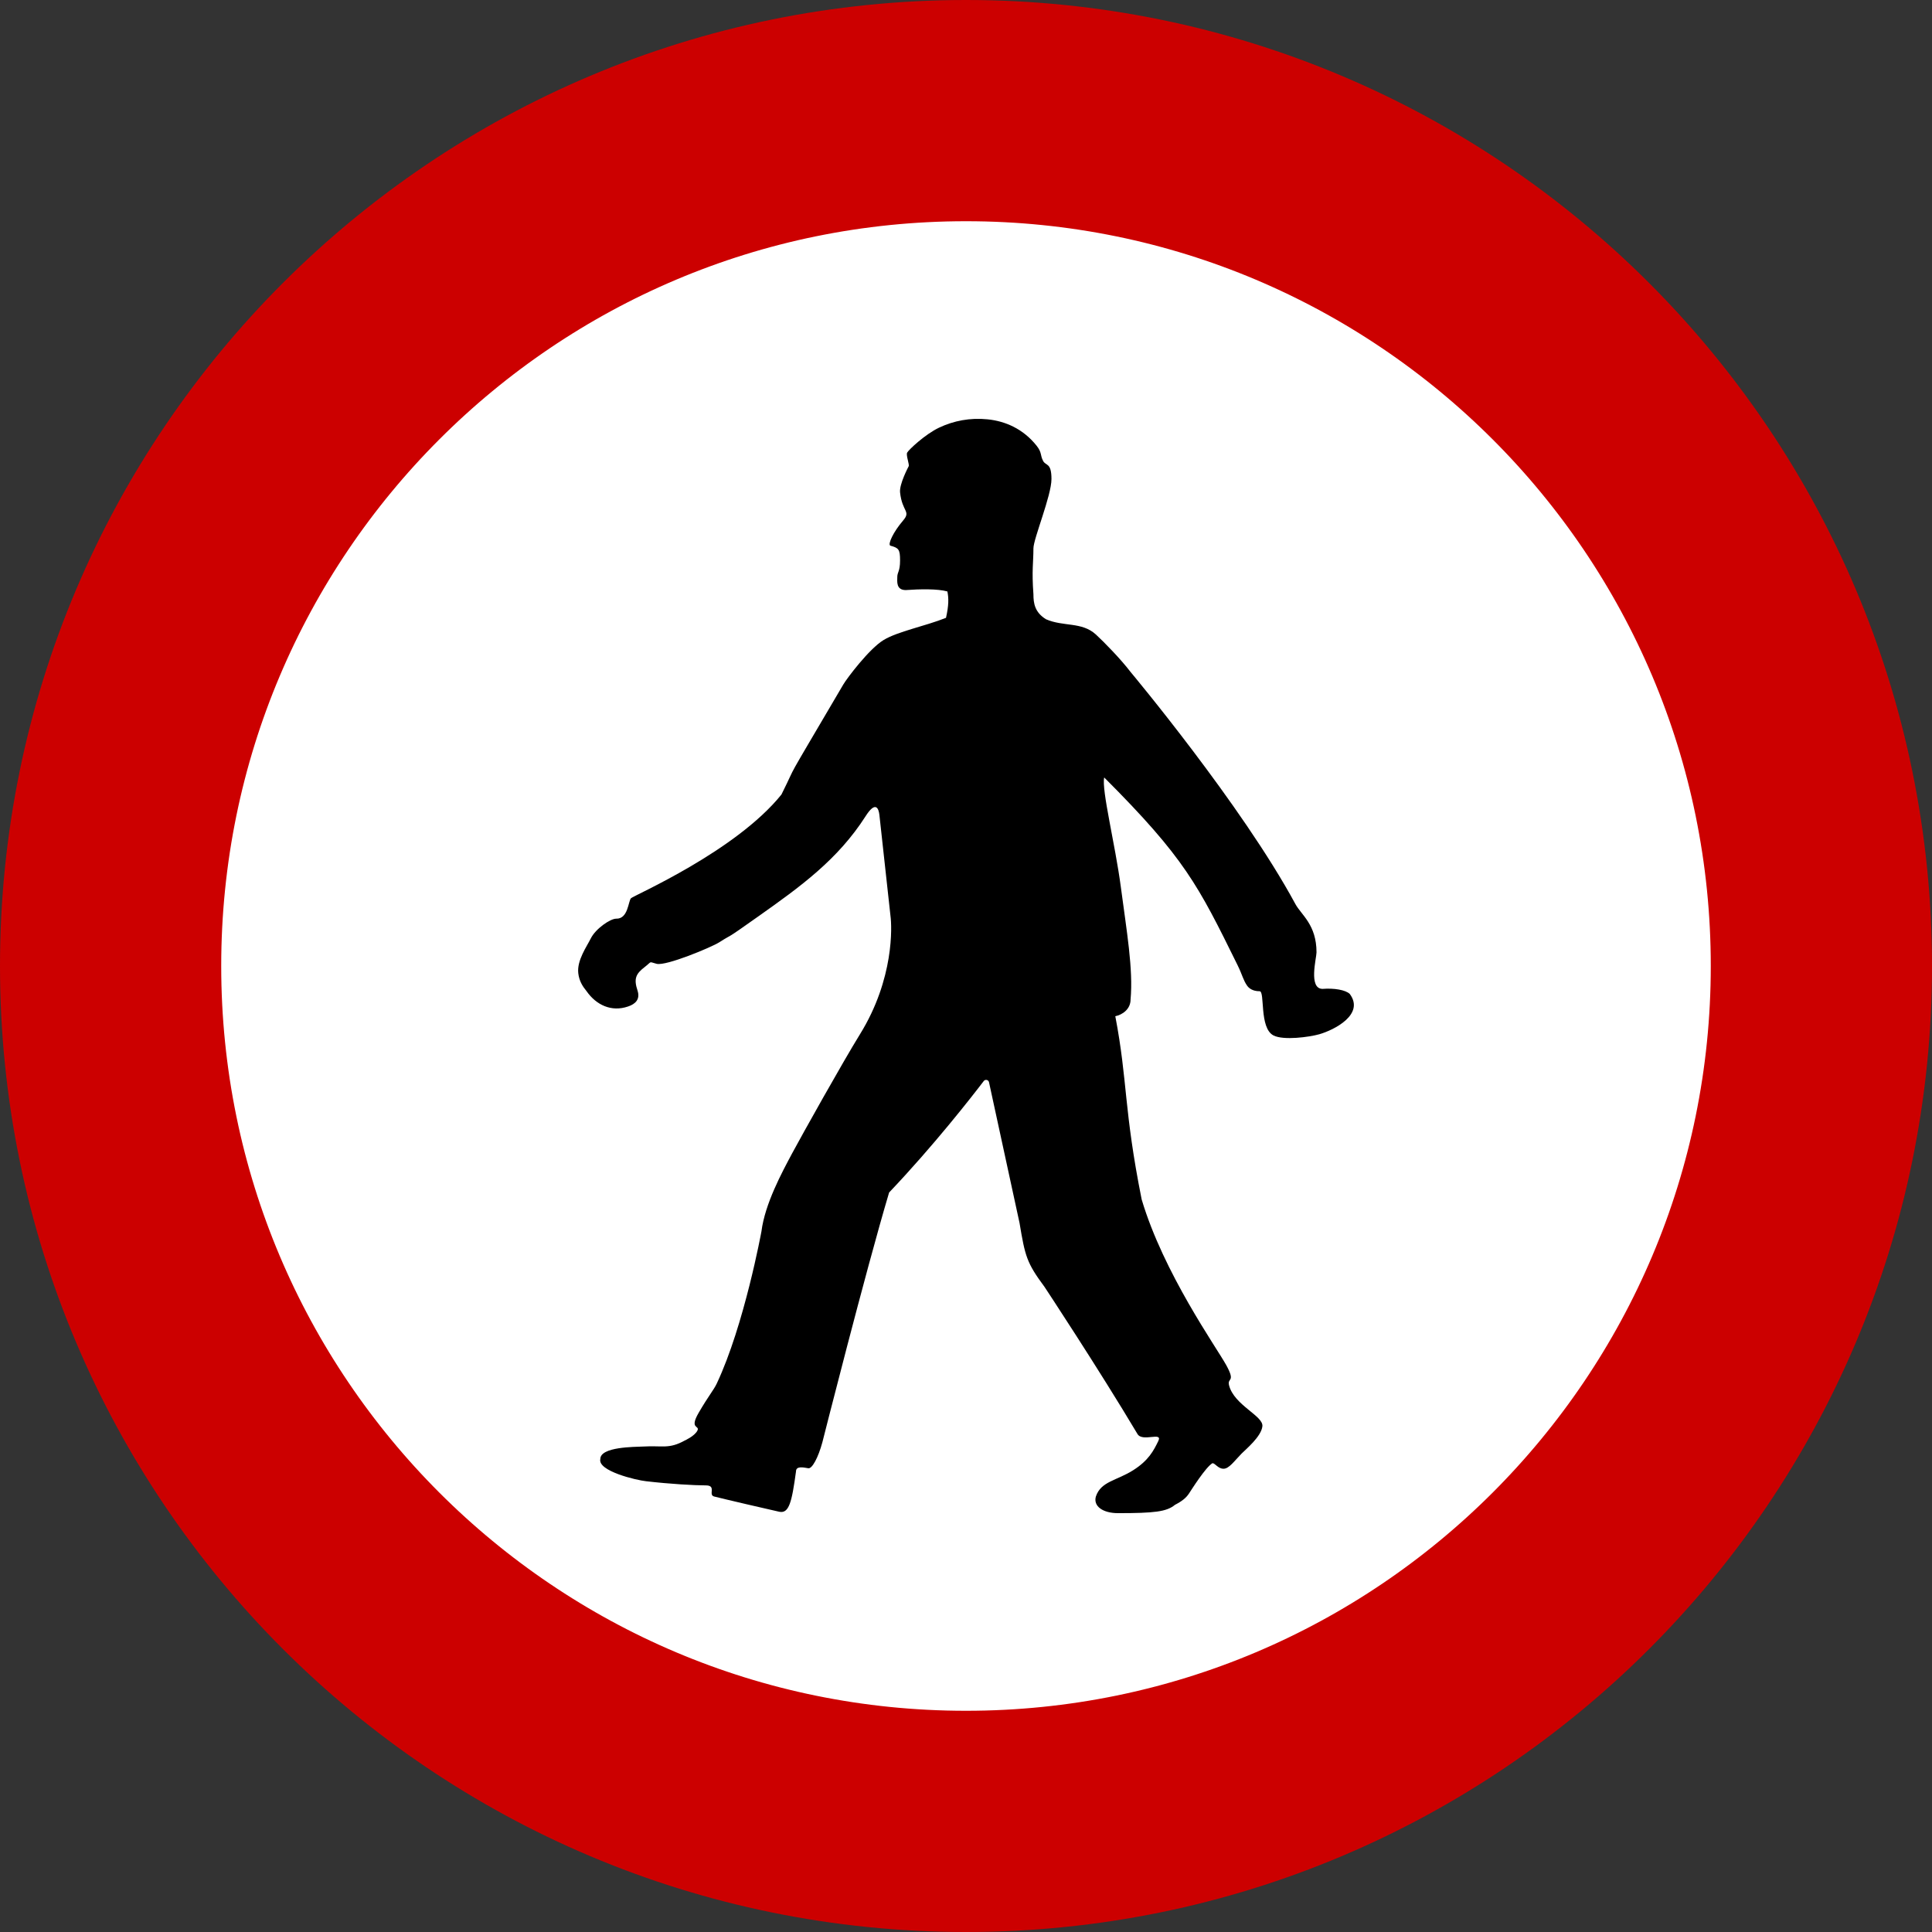
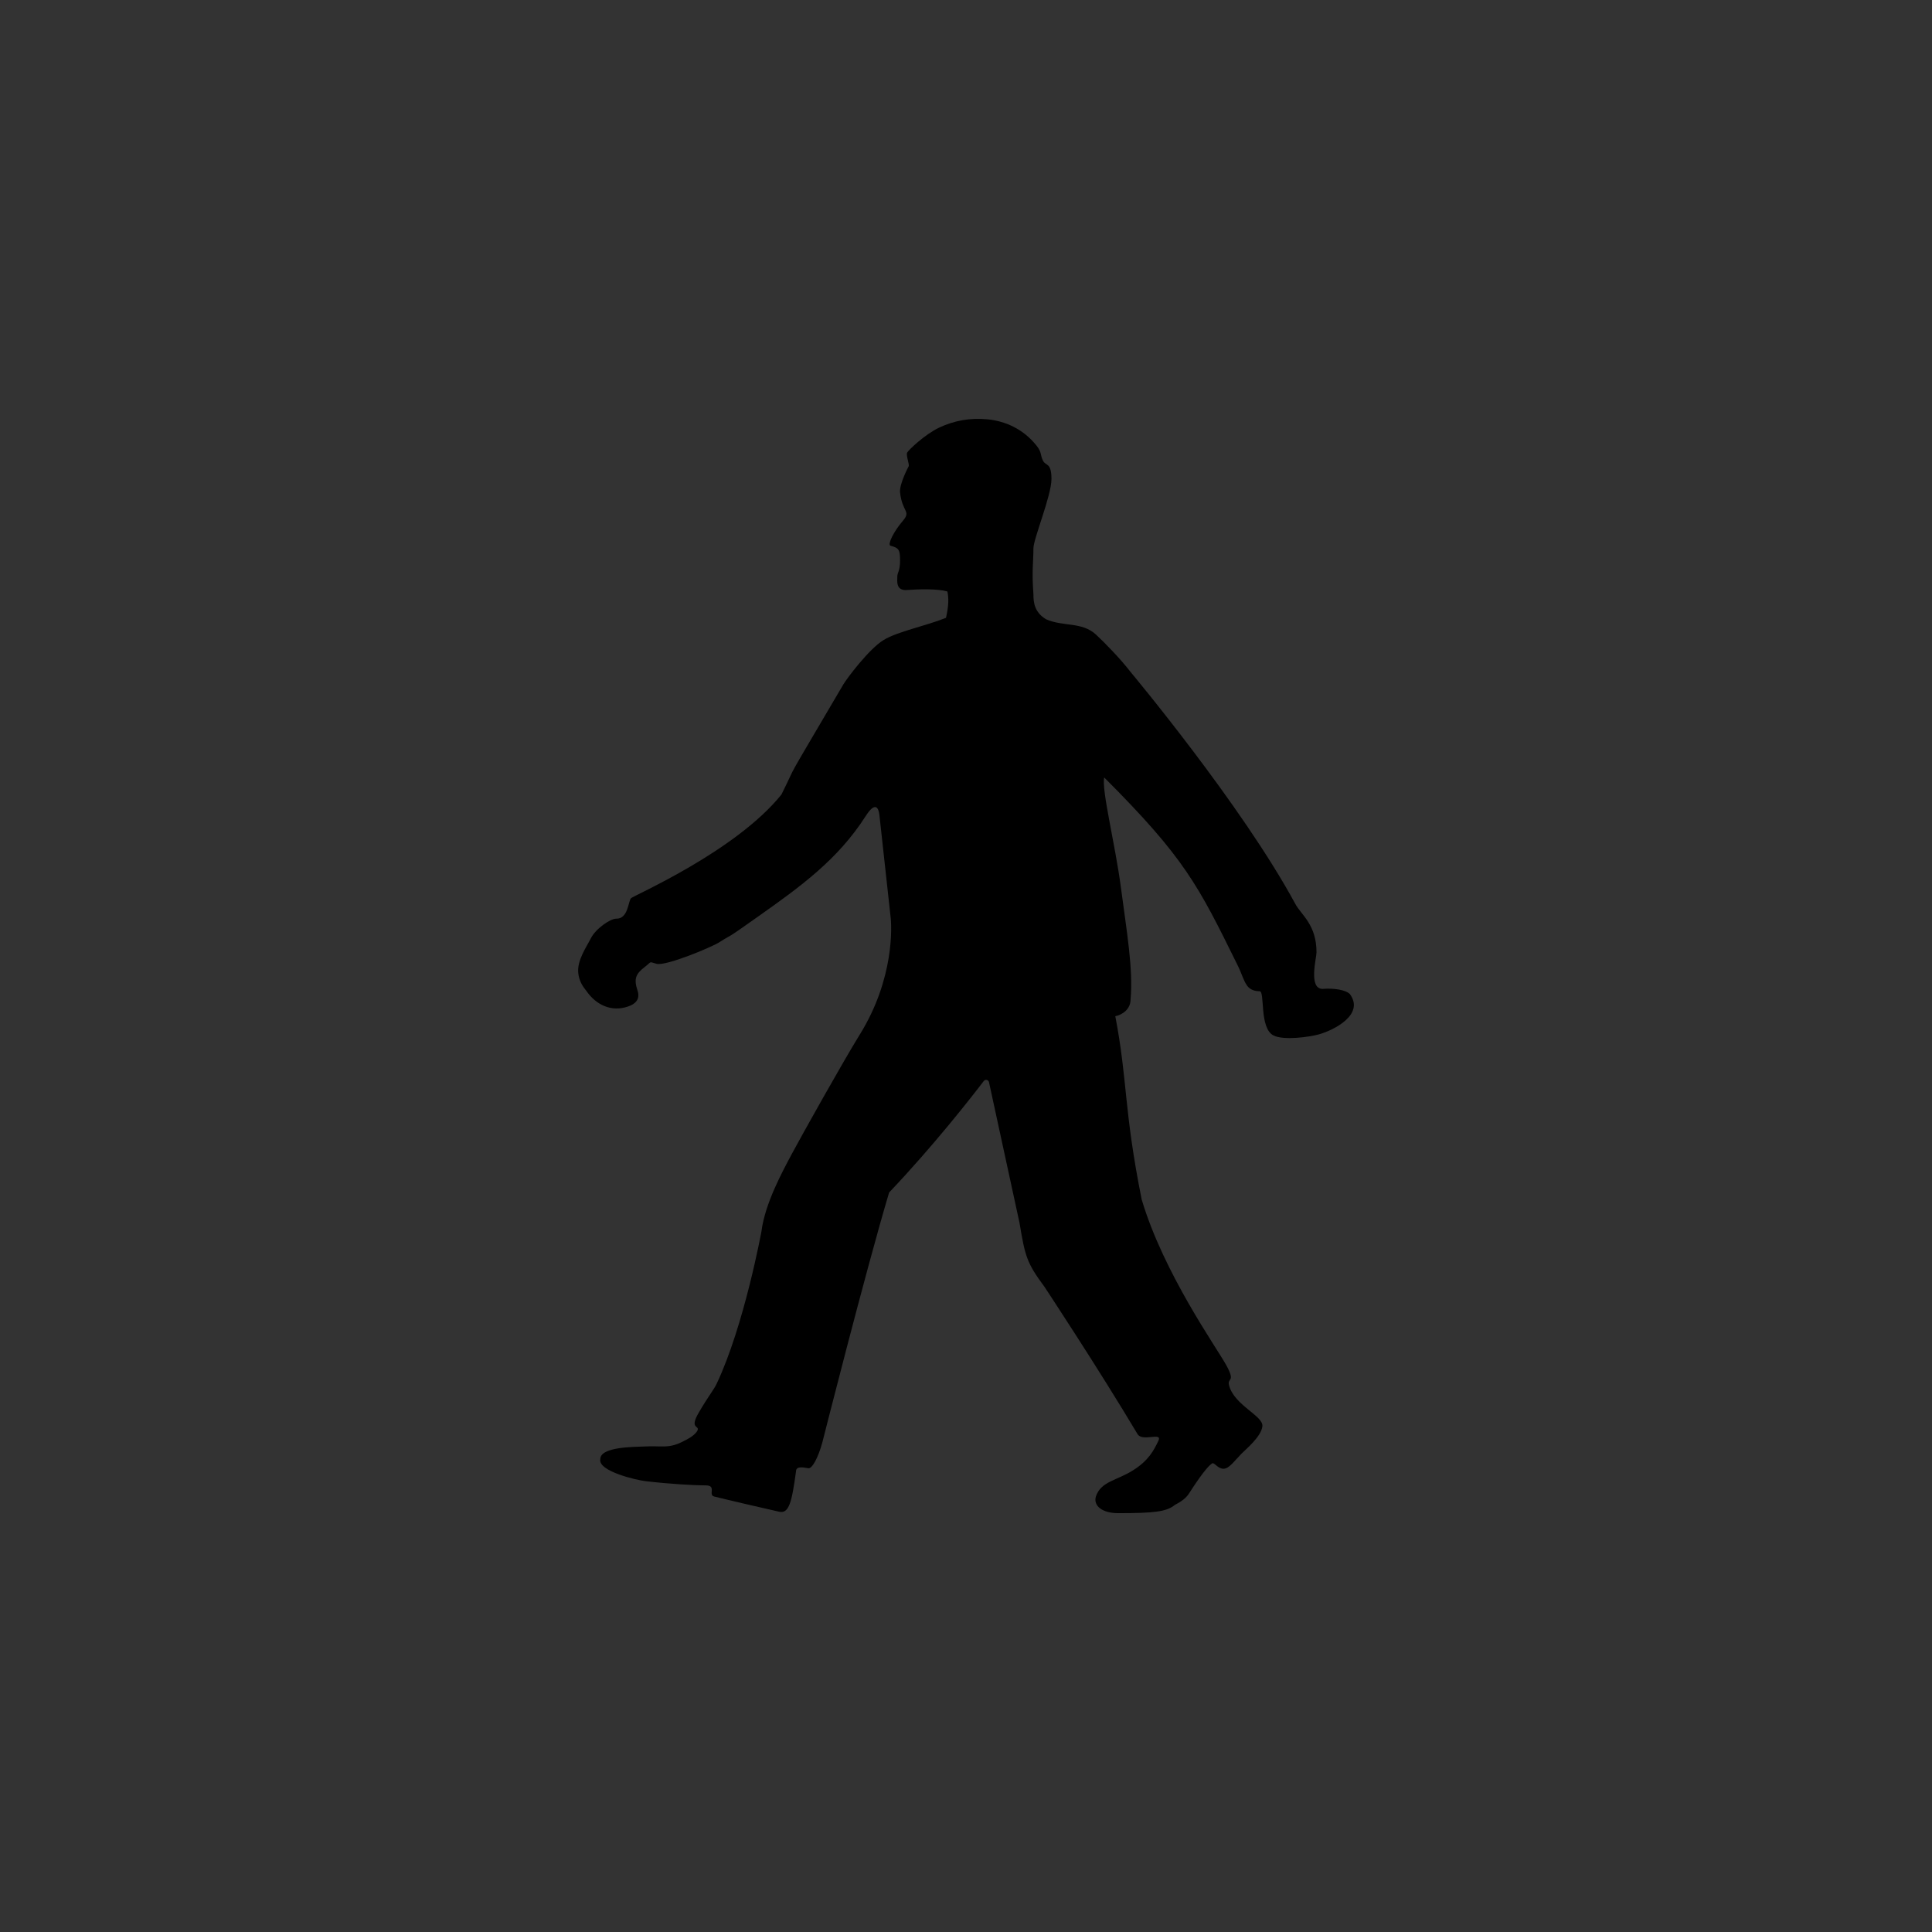
<svg xmlns="http://www.w3.org/2000/svg" width="655" height="655" viewBox="0 0 655 655" fill="none">
  <rect x="0" y="0" width="655" height="655" fill="#333333" stroke="none" />
-   <path d="M327.5 617.5C487.663 617.5 617.5 487.663 617.5 327.5C617.5 167.337 487.663 37.5 327.5 37.5C167.337 37.5 37.5 167.337 37.5 327.5C37.5 487.663 167.337 617.5 327.5 617.5Z" fill="white" stroke="#CC0000" stroke-width="75" />
  <path fill-rule="evenodd" clip-rule="evenodd" d="M321.192 200.52C321.662 202.873 321.662 205.226 320.722 209.462C313.665 212.285 304.424 214.042 299.551 216.991C294.678 219.941 287.128 229.973 285.908 232.051C263.992 269.361 271.324 256.522 264.933 269.361C249.41 288.662 214.869 303.582 213.928 304.523C212.987 305.465 212.987 311.582 208.908 311.456C206.871 311.456 201.909 314.884 200.285 318.171C198.964 320.854 195.544 325.585 196.051 329.936C196.357 332.56 197.462 334.323 198.874 336.054C202.161 340.739 207.286 343.156 212.915 341.23C215.446 340.398 217.069 338.775 216.162 335.902C214.8 331.824 215.521 330.159 218.656 327.78C221.187 325.813 219.825 326.041 222.623 326.761C225.869 327.552 241.133 321.162 243.78 319.503C249.368 315.948 244.647 319.503 257.227 310.584C271.279 300.647 284.03 291.459 293.435 276.758C296.796 271.47 297.88 273.948 298.14 276.287C299.081 284.758 301.903 310.584 301.903 310.584C302.374 313.935 303.203 331.818 291.553 350.642C285.729 360.054 271.862 384.843 268.501 391.114C265.14 397.427 259.348 408.056 258.151 417.468C258.151 417.468 252.327 449.288 242.995 469.068C241.943 471.298 240.24 473.168 236.879 478.951C233.518 484.734 237.454 483.093 236.408 485.069C235.436 486.906 232.174 488.363 232.174 488.363C226.748 491.359 224.648 490.031 218.112 490.411C215.167 490.561 203.527 490.451 203.527 494.647C202.536 498.716 215.726 501.834 219.052 502.176C227.05 503.117 235.518 503.588 239.282 503.588C243.046 503.588 239.988 506.788 242.105 507.353C244.222 507.918 262.173 512.115 264.216 512.529C267.509 513.198 268.45 509.235 269.862 498.882C269.862 497 272.119 497.434 274.045 497.775C275.331 498.003 277.389 494.176 278.8 488.999C278.8 488.999 293.435 431.115 301.433 404.291C316.572 388.37 329.47 371.809 333.517 366.503C334.038 365.821 335.12 366.071 335.302 366.911L345.656 414.644C347.537 425.939 348.076 428.13 354.124 436.292C354.124 436.292 372.472 464.057 385.644 486.176C387.327 489.001 394.289 485.241 392.701 488.529C391.114 491.816 389.408 495.117 384.233 498.411C378.548 502.03 373.276 502.176 371.531 507.353C370.59 510.647 373.883 513 379.058 513C391.29 513 395.524 512.529 398.347 510.176C400.699 508.972 402.11 507.823 403.051 506.412C403.992 505 408.697 497.47 411.049 496.058C411.99 496.058 412.931 497.941 414.813 497.941C416.694 497.941 418.449 495.34 420.928 492.81C422.34 491.37 427.643 487.033 427.985 483.518C428.327 480.004 418.447 476.427 416.694 469.705C415.967 466.917 419.054 468.859 415.729 462.815C412.403 456.77 394.508 431.682 387.056 406.644C380.94 376.055 382.351 366.643 378.117 344.525C380.469 344.054 383.292 342.172 383.292 338.877C384.233 328.524 381.951 315.572 379.999 300.759C378.072 286.14 373.412 267.816 374.353 263.581C401.64 290.876 406.198 300.084 419.517 327.112C421.256 330.641 421.444 332.226 422.81 334.171C423.427 335.05 424.692 336.054 427.044 336.054C428.926 336.054 426.84 348.516 431.749 351.047C435.191 352.787 443.913 351.59 447.274 350.642C452.374 349.17 462.724 343.906 457.624 336.995C456.213 335.583 452.211 334.954 448.394 335.257C443.51 335.257 446.333 324.759 446.333 322.877C446.333 313.465 441.158 310.171 439.175 306.502C420.985 272.851 383.292 227.815 383.292 227.815C380.046 223.545 374.404 217.755 371.531 215.109C366.738 210.727 360.526 212.54 354.594 209.932C350.831 207.579 350.36 204.563 350.36 201.462C349.757 193.269 350.36 190.767 350.36 185.932C350.36 182.638 356.476 168.049 356.476 162.402C356.476 156.754 354.571 158.008 353.653 156.284C352.591 154.288 353.307 153.46 351.434 151.107C346.849 145.345 340.767 142.771 334.835 142.166C328.904 141.561 323.334 142.636 318.369 144.989C313.65 147.226 308.019 152.519 307.549 153.46C307.078 154.401 308.49 157.696 308.019 158.166C308.019 158.166 304.843 164.118 305.146 166.942C305.861 173.627 308.96 173.225 306.137 176.52C302.844 180.363 300.918 184.52 301.838 184.991C304.675 185.766 305.146 186.237 305.146 190.001C305.146 193.766 304.205 193.931 304.205 195.649C304.205 197.06 303.734 200.05 307.078 200.05C311.797 199.709 317.899 199.579 321.192 200.52Z" fill="black" />
</svg>